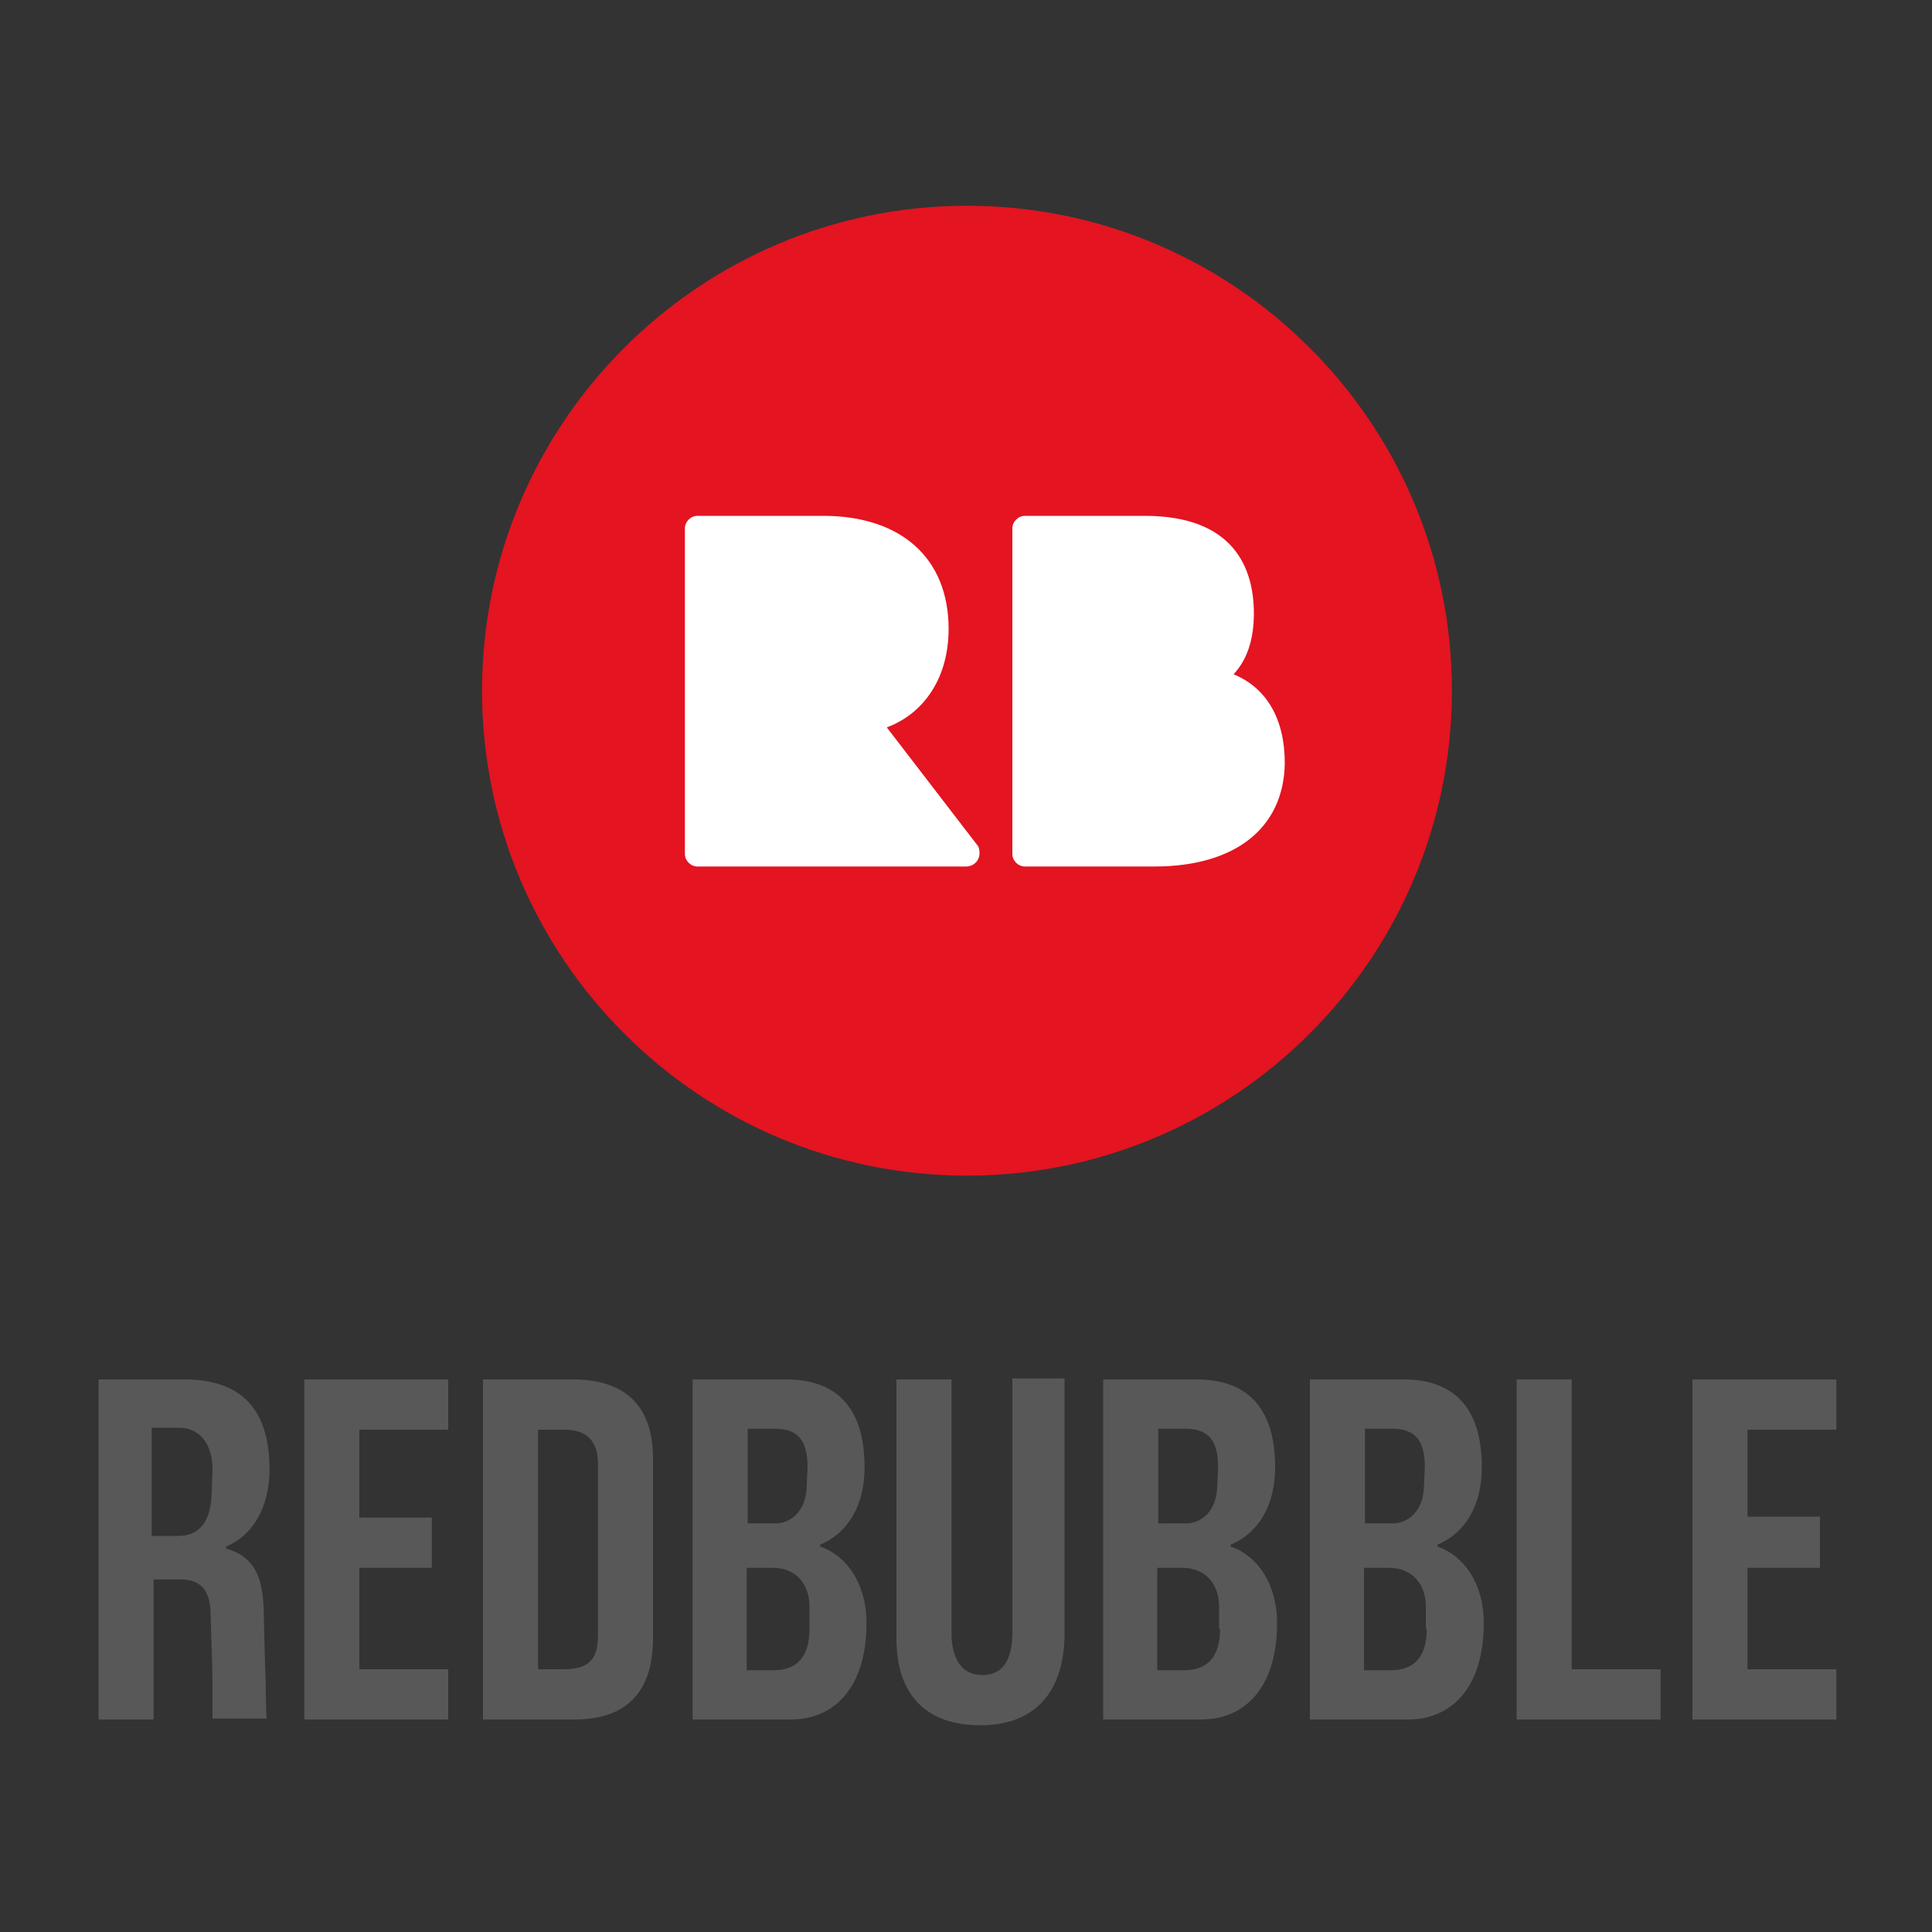
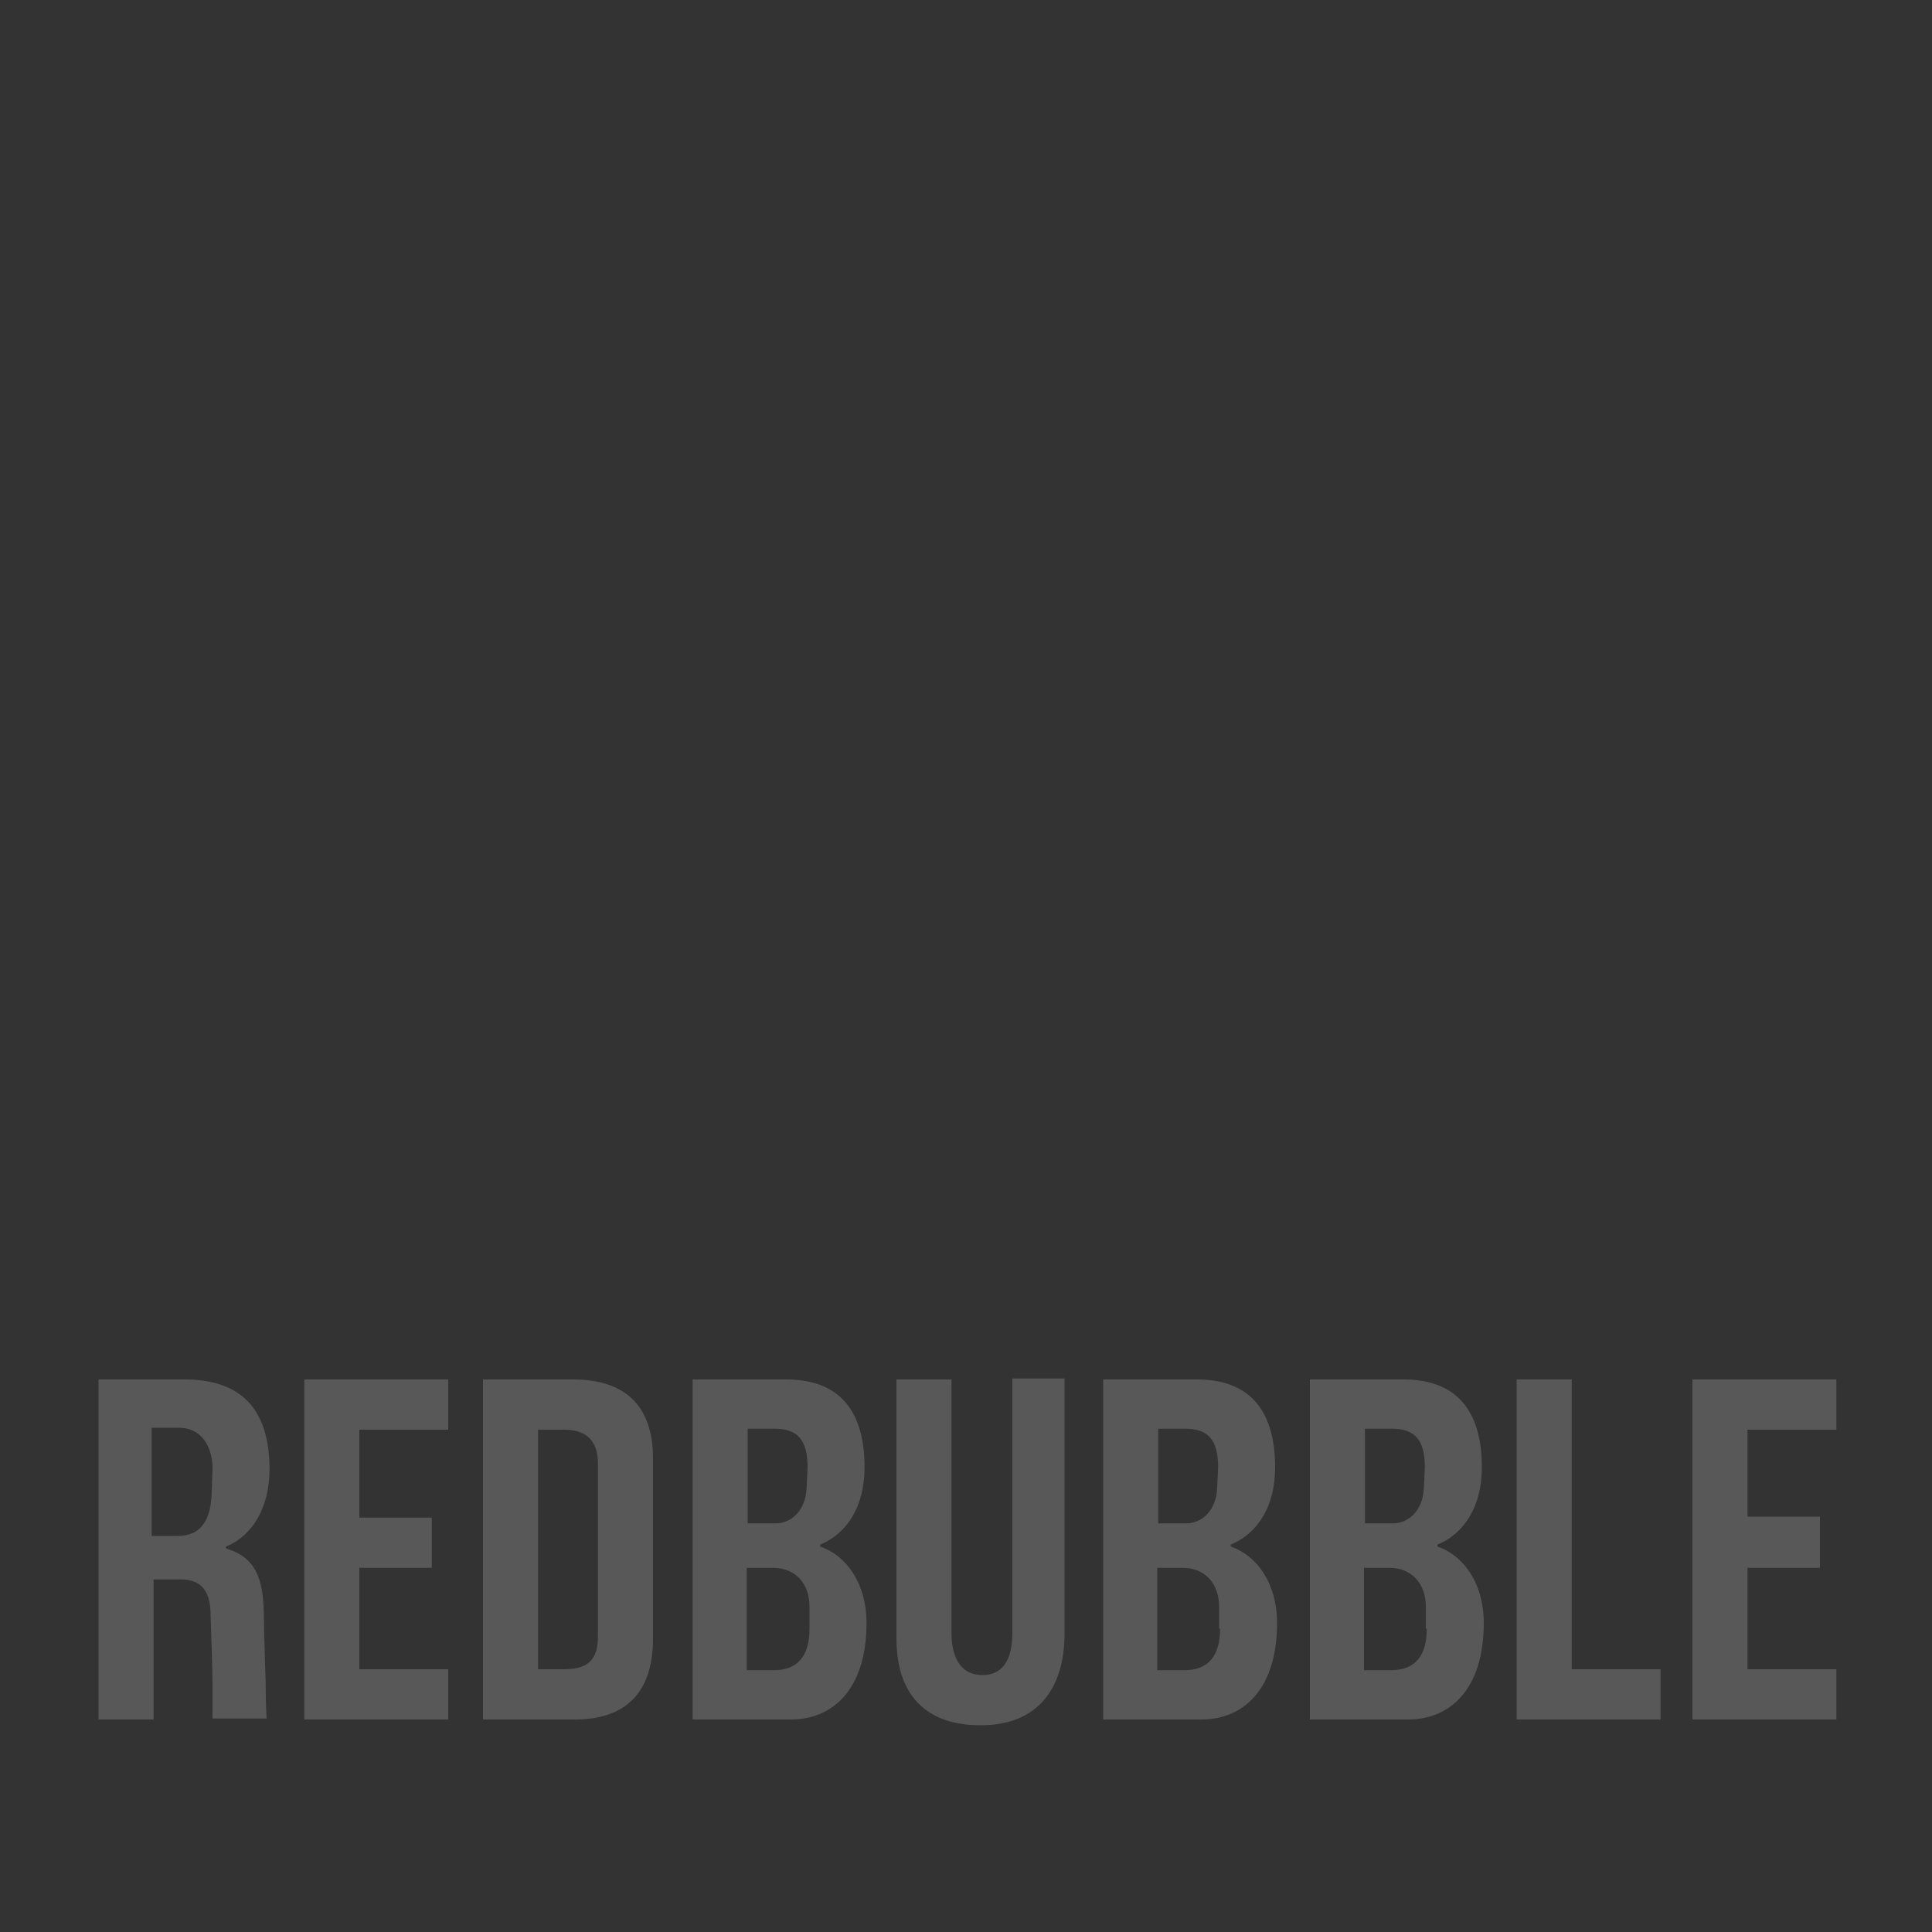
<svg xmlns="http://www.w3.org/2000/svg" version="1.1" id="Layer_1" x="0px" y="0px" viewBox="0 0 200 200" style="enable-background:new 0 0 200 200;" xml:space="preserve">
  <rect x="0" y="0" width="200" height="200" fill="#333333" stroke="none" />
  <style type="text/css">
	.st0{fill:#585858;}
	.st1{fill:#E41421;}
	.st2{fill:#FFFFFF;}
</style>
  <path class="st0" d="M31.5,178v-35.2h14.9v5.2h-9.2v9.1h7.5v5.2h-7.5v10.5h9.2v5.2H31.5z M61.9,169.3c0,2.2-0.7,3.5-3.5,3.5h-2.7  v-24.8h2.7c2.8,0,3.5,1.7,3.5,3.5L61.9,169.3z M59.5,178c5.2,0,8.1-2.7,8.1-8.4V151c0-5.6-3-8.2-8.3-8.2H50V178H59.5 M83.8,168.6  c0,2.8-1.2,4.3-3.7,4.3h-2.8v-10.6H80c2.4,0,3.8,1.7,3.8,4V168.6z M83.5,154c-0.1,2.5-1.7,3.7-3.2,3.7h-2.9v-9.8h2.8  c2.4,0,3.4,1.2,3.4,4L83.5,154z M81.9,178c4.2,0,7.8-3,7.8-10c0-4.1-2.1-7-4.8-7.9v-0.2c2.9-1.2,4.6-4.1,4.6-8  c0-6.5-3.2-9.1-8.1-9.1h-9.7V178H81.9 M101.5,178.6c6.1,0,8.7-4,8.7-9.5v-26.4h-5.4V169c0,2.2-0.6,4.4-3.1,4.4  c-2.7,0-3.2-2.6-3.2-4.3v-26.3h-5.7v26.8C92.8,175.6,96,178.6,101.5,178.6 M126.3,168.6c0,2.8-1.2,4.3-3.7,4.3h-2.8v-10.6h2.6  c2.4,0,3.8,1.7,3.8,4V168.6z M126,154c-0.1,2.5-1.7,3.7-3.2,3.7h-2.9v-9.8h2.8c2.4,0,3.4,1.2,3.4,4L126,154z M124.4,178  c4.2,0,7.8-3,7.8-10c0-4.1-2.1-7-4.8-7.9v-0.2c2.9-1.2,4.6-4.1,4.6-8c0-6.5-3.2-9.1-8.1-9.1h-9.7V178H124.4 M147.7,168.6  c0,2.8-1.2,4.3-3.7,4.3h-2.8v-10.6h2.6c2.4,0,3.8,1.7,3.8,4V168.6z M147.4,154c-0.1,2.5-1.7,3.7-3.2,3.7h-2.9v-9.8h2.8  c2.4,0,3.4,1.2,3.4,4L147.4,154z M145.8,178c4.2,0,7.8-3,7.8-10c0-4.1-2.1-7-4.8-7.9v-0.2c2.9-1.2,4.6-4.1,4.6-8  c0-6.5-3.2-9.1-8.1-9.1h-9.7V178H145.8 M171.9,178v-5.2h-9.2v-30H157V178H171.9z M190.1,178v-5.2h-9.2v-10.5h7.5V157h-7.5V148h9.2  v-5.2h-14.9V178H190.1z M21.9,154.8c-0.1,2.1-0.8,4.2-3.5,4.2h-2.7v-11.2h2.8c2.6,0,3.5,2.3,3.5,4.2L21.9,154.8z M27.6,178  c0,0-0.1-1.8-0.1-4c-0.1-2.2-0.2-7.3-0.2-7.3c-0.1-3.2-0.8-5.5-3.9-6.4v-0.2c2.7-1.1,4.5-4,4.5-8c0-6.3-3-9.3-8.8-9.3h-8.9V178h5.7  v-14.5h2.8c2.3,0,3.1,1.4,3.1,3.7c0,0,0.2,5.6,0.2,7.2c0,1.6,0,3.5,0,3.5H27.6z" />
-   <path class="st1" d="M100.1,21.3c-27.7,0-50.2,22.5-50.2,50.2c0,27.7,22.5,50.2,50.2,50.2c27.7,0,50.2-22.5,50.2-50.2  C150.3,43.8,127.8,21.3,100.1,21.3" />
-   <path class="st2" d="M119.5,89.7h-13.4c-0.7,0-1.3-0.6-1.3-1.3V54.7c0-0.7,0.6-1.3,1.3-1.3h12.4c9.3,0,11.3,5.5,11.3,10.1  c0,2.7-0.7,4.8-2.1,6.3c3.4,1.4,5.3,4.6,5.3,9.2C132.9,85.7,127.9,89.7,119.5,89.7 M100,89.7L100,89.7H72.2c-0.7,0-1.3-0.6-1.3-1.3  V54.7c0-0.7,0.6-1.3,1.3-1.3h13c8.1,0,13,4.4,13,11.7c0,4.9-2.4,8.7-6.4,10.2l9.3,12.1c0.2,0.2,0.3,0.5,0.3,0.9  C101.4,89.1,100.8,89.7,100,89.7" />
</svg>